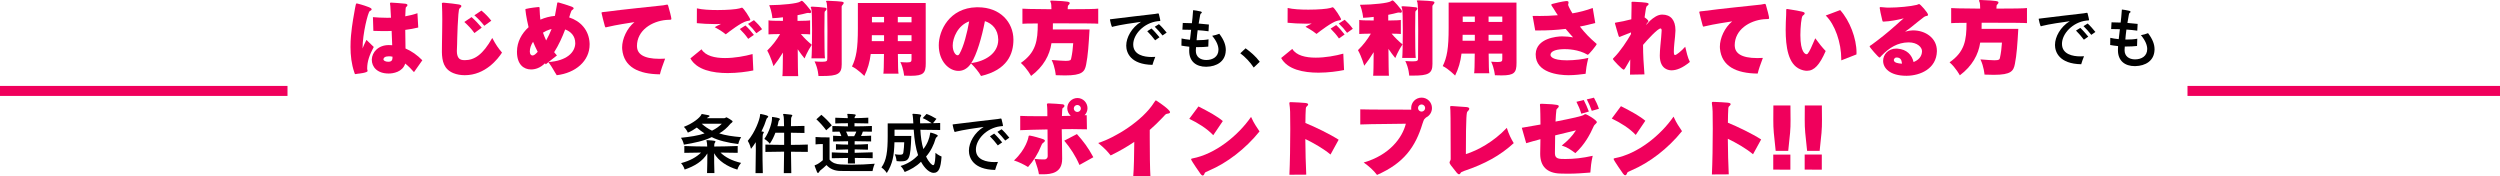
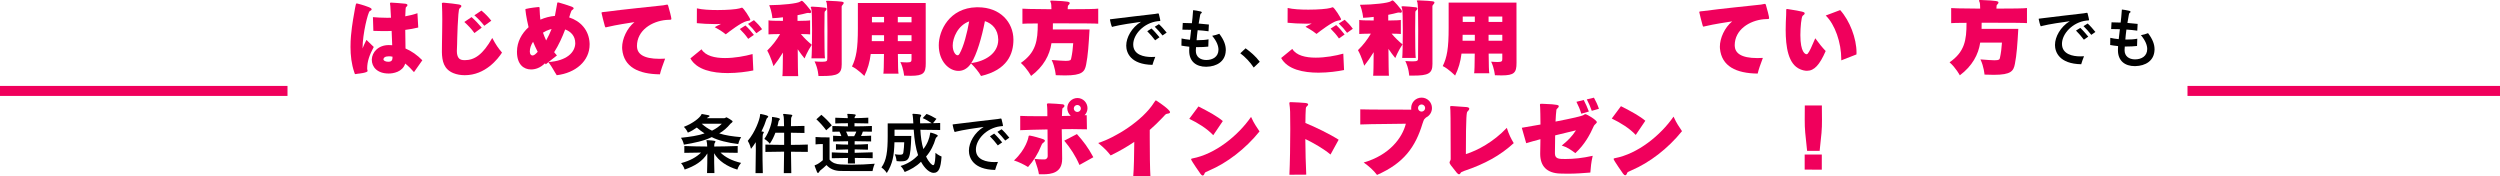
<svg xmlns="http://www.w3.org/2000/svg" id="_レイヤー_1" viewBox="0 0 1000 70.42">
  <defs>
    <style>.cls-1{fill:#f0005c;}.cls-2{fill:none;stroke:#f0005c;stroke-miterlimit:10;stroke-width:4px;}</style>
  </defs>
  <line class="cls-2" y1="36.37" x2="115" y2="36.37" />
  <line class="cls-2" x1="875" y1="36.37" x2="1000" y2="36.37" />
  <g>
    <path class="cls-1" d="M149.5,18.79c-1.75,3.28-2.63,5.79-2.63,8.65,0,.29,.07,.49,.13,.71,.03,.07,.03,.16,.03,.23,0,.75-3.8,1.11-3.93,1.11-.33,.07-.78,.16-.91,.16s-.23-.06-.33-.26c-.03-.13-.1-.29-.16-.52-1.11-3.22-1.5-6.73-1.5-10.11,0-1.53,.06-3.02,.19-4.45,.42-4.78,1.29-9,1.62-10.99q.29-1.95,.62-1.95c.06,0,.13,.03,.23,.03,.13,.03,2.34,.55,4.75,1.49,.59,.23,1.04,.52,1.04,.84,0,.23-.19,.46-.78,.75-.62,.29-2.85,8.88-2.85,14.89,.29-.88,.94-2.15,1.56-3.41l2.93,2.83Zm16.09,10.06c-.91-1.07-2.15-2.34-3.51-3.44v.03c-1.07,3.41-4.9,3.97-6.6,3.97-4.65,0-6.76-2.69-6.76-5.49v-.13c.1-2.86,2.53-5.75,6.79-5.76,.46,0,.91,.03,1.37,.06-.07-1.88-.17-3.8-.23-5.72-1.23,.07-2.37,.07-3.44,.07-1.56,0-2.93-.03-3.87-.09l-.17-5.49c1.56,.13,3.54,.26,5.72,.26,.49,0,1.01-.03,1.5-.03-.1-1.56-.17-3.12-.26-4.65,0-.29-.07-.58-.1-.75-.03-.13-.03-.23-.03-.29,0-.23,.1-.36,.42-.36,.1,0,.23,.03,.42,.03,.26,0,4.16,.26,5.33,.42,.55,.1,.81,.29,.81,.55,0,.26-.23,.55-.62,.88-.1,.1-.16,.94-.26,3.61,1.62-.29,3.28-.68,4.87-1.24l.33,5.72c-1.69,.42-3.44,.72-5.2,.95,.03,3.09,.07,6.14,.1,7.44,2.44,1.04,4.68,2.63,6.73,4.71l-3.34,4.75Zm-10.08-4.15c1.33-.07,1.49-.88,1.49-1.89v-.13c-.49-.13-.98-.16-1.46-.16-1.56,0-2.11,.59-2.18,1.2,0,.36,.52,.97,1.92,.97h.23Z" />
    <path class="cls-1" d="M185.94,30.08c-1.62,0-3.22-.26-4.62-.84-3.77-1.56-4.49-4.77-4.56-8.38,0-1.11,0-2.24,.03-3.35,.03-3.25,.13-6.5,.12-9.75,0-2.01-.04-4.03-.13-6.04,0-.13-.03-.23-.03-.29,0-.23,.1-.33,.49-.36,.1,0,.29,.03,.49,.03,.16,.03,.39,.06,.58,.06,1.27,.06,3.84,.42,5.1,.61,.85,.13,1.14,.39,1.14,.65,0,.36-.45,.71-.78,1.01-.65,.55-.93,13.49-.93,14.24,0,.91-.1,1.82-.1,2.73,0,2.6,1.04,3.25,1.69,3.48,.42,.13,.91,.19,1.46,.19,3.8,0,7.18-2.08,11.01-8.88,1.46,2.76,2.47,4.16,3.9,5.85-1.59,2.47-6.62,9.04-14.88,9.04Zm3.82-16.87c-1.2-1.66-2.47-2.99-4.03-4.42l2.89-1.95c1.5,1.3,2.76,2.7,4.07,4.22l-2.92,2.15Zm3.96-2.9c-1.2-1.53-2.44-2.83-3.97-4.19l2.83-1.89c1.5,1.27,2.7,2.47,3.94,4.06l-2.79,2.02Z" />
    <path class="cls-1" d="M235.85,17.79c0,6.63-5.65,11.41-13.15,12.29-1.17-1.75-1.56-2.83-3.32-5.23l-1.07,.88-.33-.42c-1.88,1.89-3.93,2.47-5.56,2.47-2.93,0-5.62-1.98-5.63-7.02v-.16c.03-3.87,1.88-7.22,4.64-9.72-1.01-4.22-1.27-6.86-1.27-7.02,0-.13,.03-.2,.06-.26,.1-.07,2.27-.52,5.1-.78h.13c.33,0,.39,.13,.39,.36v.36c.07,1.75,.16,3.18,.3,4.32,1.85-.81,3.83-1.33,5.82-1.5,.32-1.59,.62-3.25,.87-4.75,.03-.13,.03-.49,.16-.58,.06-.03,.13-.07,.2-.07,.16,0,.39,.06,.49,.1,.36,.06,4.16,1.26,4.97,1.59,.62,.26,.81,.49,.81,.68,0,.29-.36,.55-.75,.78-.23,.16-.91,2.37-1.04,2.86,4.45,1.43,7.93,5,8.17,10.36v.46Zm-22.62-1.09c-.88,1.33-1.3,2.67-1.3,3.9,0,1.14,.52,1.59,1.07,1.59,.68,0,1.27-.59,2.08-1.46-.68-1.33-1.3-2.67-1.86-4.03Zm6.69-4.91c-.94,.29-1.85,.72-2.73,1.27,.36,1.04,.78,2.08,1.27,3.12,.84-1.5,1.59-3.06,2.17-4.58-.23,.06-.46,.13-.71,.2Zm10.18,5.45c0-2.89-1.82-4.65-4.03-5.46-1.17,3.12-2.63,6.31-4.41,9.1,.33,.42,.68,.84,1.11,1.3l-3.35,2.63c7.21-.46,10.62-3.84,10.69-7.51v-.07Z" />
    <path class="cls-1" d="M254.8,18.53c.03,2.96,2.47,5,9.04,5,.68,0,1.43-.03,2.21-.07-.97,2.54-1.69,4.62-2.08,6.27-8.61-.09-14.43-2.92-15.09-10.03-.03-.26-.03-.49-.03-.75,0-3.35,1.88-7.61,4.93-10.11-2.37,.39-7.02,1.04-10.98,1.99-.23,.07-.36,.13-.49,.13s-.23-.1-.36-.49c-.29-.88-1.34-5.17-1.34-5.3,0-.07,0-.13,.03-.16,.13-.16,.52-.16,.71-.2,.23,0,.58-.03,1.01-.1,6.92-.95,18.36-2.06,22.94-2.58,.42-.07,.94-.16,1.2-.23,.16-.03,.29-.07,.39-.07,.16,0,.26,.1,.39,.49,.52,1.69,1.27,4.71,1.27,5.2,0,.1-.03,.16-.06,.23-.13,.16-.49,.16-.68,.16-.19,.03-1.14,.03-1.4,.07-5.59,.52-11.63,4.07-11.63,10.47v.07Z" />
    <path class="cls-1" d="M301.31,28.18c-2.53,.52-6.3,1.04-10.2,1.05-6.05,0-12.42-1.26-14.95-5.87l4.45-3.64c1.59,2.63,5.3,3.51,9.4,3.5,3.8,0,7.96-.75,11.02-1.6l.3,6.56Zm-12.92-18.61c-.55,.03-1.27,.07-2.05,.07-2.63,0-6.11-.19-7.61-.38l.03-5.92c2.08,.52,5.23,.68,8.29,.68,3.83,0,7.51-.3,8.74-.66,.03,0,.49-.2,.62-.2,.13-.06,.26-.1,.36-.1,.65,0,3.35,4.39,3.35,4.78,0,.03,0,.49-.88,.49-.23,.03-.45,.13-.68,.16-2.08,.49-6.92,4.17-8.25,5.24-1.85-1.53-4.42-2.86-4.42-2.86,.55-.36,1.2-.65,1.79-.94l.71-.36Zm10.89,5.97c-1.01-1.46-2.02-2.6-3.35-3.93l2.24-1.43c1.27,1.17,2.28,2.37,3.38,3.77l-2.27,1.59Zm3.25-2.24c-1.01-1.36-1.98-2.47-3.32-3.74l2.37-1.5c1.24,1.14,2.21,2.18,3.25,3.61l-2.31,1.63Z" />
    <path class="cls-1" d="M312.95,30.45c.13-.49,.19-4.55,.22-9.42-1.17,1.89-2.4,3.71-3.77,5.43,0,0-1.04-3.61-2.51-6.24,2.11-2.08,3.7-4.13,5.16-6.6-2.37,.03-4.26,.07-4.65,.13v-5.62c.42,.16,2.89,.23,5.78,.22v-1.43c-1.4,.2-2.86,.29-4.23,.36,0,0-.16-2.6-1.27-5.2,5.4-.04,11.28-.69,12.35-1.41,.33-.2,.49-.36,.68-.36,.55,0,3.25,3.41,3.51,3.77,.16,.26,.23,.46,.23,.65,0,.33-.19,.52-.55,.52-.06,0-.13,0-.19-.03s-.13-.03-.19-.03c-.13-.03-.26-.03-.32-.03-.23,0-.33,.03-.49,.07-1.01,.26-2.27,.59-3.7,.85v2.28c2.57-.03,4.68-.1,5.04-.23v5.62c-.29-.07-1.78-.1-3.7-.13,1.43,1.69,2.8,2.99,4.36,4.29-1.72,2.57-2.89,5.46-2.89,5.46-.88-1.07-1.82-2.31-2.73-3.67,.04,5.46,.1,10.21,.2,10.76h-6.34Zm11.63-7.12c.13-.62,.26-6.21,.25-11.28,0-4.19-.1-8.03-.3-8.48-.13-.29-.23-.49-.23-.68,0-.16,.16-.23,.55-.23h.16c1.56,.06,3.45,.22,5.04,.42,.39,.06,.58,.26,.58,.49,0,.23-.16,.49-.39,.71-.36,.29-.42,.46-.42,.88-.03,1.27-.06,4.22-.06,7.34,0,4.81,.07,10.11,.23,10.82h-5.43Zm2.8,7.09s-.1-2.89-1.56-5.85c1.33,.1,2.27,.13,3.02,.13,1.92,0,2.08-.33,2.08-1.24,.03-2.89,.06-7.12,.06-11.12,0-5.49-.07-10.59-.3-11.18-.16-.33-.26-.55-.26-.65,0-.16,.16-.2,.49-.2h.29c6.08,.26,6.27,.39,6.27,.87,0,.2-.1,.42-.36,.68-.39,.42-.45,.55-.45,.94l.02,22.95c0,3.8-1.62,4.65-7.73,4.65h-1.56Z" />
    <path class="cls-1" d="M353.34,29.48c.13-.39,.22-3.71,.25-7.87h-5.3c-.39,3.25-1.2,6.02-2.56,8.78,0,0-2.57-2.66-4.94-3.8,1.69-3.45,2.37-7.09,2.36-15.25V1.21s27.13-.02,27.13-.02l.02,24.12c0,3.9-.87,5-5.98,5.01-.78,0-1.69-.03-2.67-.06,0,0-.26-2.92-1.5-5.43,1.17,.1,2.05,.13,2.67,.13,1.66,0,1.79-.36,1.79-1.27v-2.08s-5.46,0-5.46,0c.04,4.16,.1,7.48,.27,7.87h-6.08Zm.28-15.4h-4.88c0,.85,0,1.6-.03,2.38h4.91s0-2.38,0-2.38Zm0-7.31h-4.84s0,2.15,0,2.15h4.84s0-2.15,0-2.15Zm10.99,0h-5.49s0,2.15,0,2.15h5.49s0-2.15,0-2.15Zm0,7.31h-5.49s0,2.38,0,2.38h5.49s0-2.38,0-2.38Z" />
    <path class="cls-1" d="M405.37,15.86c0,5.75-2.46,12.09-12.96,14.54-.78-1.46-2.47-3.54-4-5.03-.13,.23-.26,.42-.42,.58-1.4,1.76-3.02,2.41-4.61,2.41-3.77,0-7.87-3.8-7.87-10.26,0-5.92,4.28-14.92,15.1-15.19h.55c9,0,14.14,6.04,14.21,12.86v.1Zm-24.28,2.45c0,2.18,1.04,3.8,1.95,3.8,.26,0,.52-.16,.71-.49,1.75-3.02,3.08-8.36,3.92-13.07-4.52,1.63-6.59,6.54-6.59,9.75Zm18.2-2.55c-.07-4.03-2.44-6.37-5.33-7.31-1.2,6.34-3.27,13.49-5.48,16.81,5.72-.78,10.82-3.94,10.82-9.4v-.1Z" />
    <path class="cls-1" d="M420.58,17.31c-.71,4.75-3.18,9.36-8.15,13.07,0,0-1.59-3.02-4.1-5.2,6.04-4.2,6.79-8.84,6.78-15.8-3.58,0-5.75,.07-6.14,.13V3.47c1.04,.1,2.3,.13,11.6,.22,0-1.24-.07-2.18-.23-2.57-.06-.1-.1-.19-.13-.29-.07-.16-.1-.29-.1-.39,0-.16,.13-.2,.46-.2h.26c6.79,.25,7.05,.51,7.05,1.04,0,.16-.06,.33-.23,.49-.42,.46-.49,.46-.52,.91-.03,.23-.03,.46-.06,1.01,6.08,0,11.64-.07,12.22-.24v6.04c-.61-.1-7.08-.16-13.87-.15h-4.26c0,.78,0,1.69-.03,2.44h14.69c-.35,6.07-.64,10.42-1.36,14-.55,2.86-1.49,4.39-8.45,4.39-1.07,0-2.31-.03-3.71-.09,0,0-.23-3.18-1.63-6.08,2.73,.19,4.49,.35,5.62,.35,1.88,0,2.05-.33,2.18-.98,.45-1.95,.68-4.16,.81-6.08h-8.71Z" />
    <path d="M450.5,18.17c0-3.12,2.13-7.15,5.9-9.44-2.65,.34-8.66,1.25-11,1.88-.31,.08-.46,.16-.54,.16-.26,0-.88-2.68-.88-2.89,0-.18,.13-.18,.51-.21,.21-.03,.46-.05,.77-.1,4.39-.58,13.46-1.6,16.73-1.99,.39-.05,.75-.1,1.05-.18,.1-.03,.21-.03,.26-.03,.15,0,.18,.08,.26,.31,.28,1.14,.57,2.29,.57,2.52,0,.18-.08,.21-.28,.21-.21,.03-.64,.03-.85,.08-5.42,.68-9.71,5.21-9.71,9.32,0,4.19,4.4,4.99,7.3,4.99,.49,0,1-.03,1.52-.05-.46,1.2-.9,2.29-1.13,3.2-8.79-.18-10.49-4.88-10.49-7.77Zm11.56-2.04c-.77-1.04-2.21-2.73-3.16-3.64l1.69-1.09c.95,.83,2.39,2.52,3.21,3.51l-1.75,1.22Zm2.95-1.95c-.77-.99-2.19-2.62-3.11-3.48l1.67-1.04c.93,.81,2.31,2.39,3.09,3.38l-1.64,1.15Z" />
    <path d="M490.3,20.3c-.15,4.24-3.57,6.32-7.73,6.4h-.15c-3.93,0-6.73-2.08-6.74-6.34v-.34c.02-.44,.02-.88,.05-1.33-1.23-.13-2.29-.28-3.16-.44l.05-2.86c.9,.21,2.06,.39,3.37,.52,.13-1.33,.28-2.63,.46-3.98-.95-.03-1.88-.05-2.67-.05h-.82l.15-2.7c.92,.03,2.21,.05,3.65,.1,.18-1.43,.33-2.91,.43-4.5,.03-.21,.03-.44,.05-.55,0-.13,0-.16,.1-.16,.41,0,2.21,.34,2.93,.52,.33,.1,.46,.23,.46,.39,0,.16-.15,.34-.39,.44-.21,.1-.28,.44-.87,4,1.31,.1,2.7,.23,4.09,.39l-.15,2.7c-1.29-.18-2.8-.34-4.34-.44-.18,1.33-.33,2.68-.43,4h.57c1.41,0,2.88-.08,4.21-.34l-.1,2.91c-1.41,.16-2.75,.21-3.98,.21h-.92l-.08,1.25v.29c0,2.31,1.75,3.61,4.17,3.61,2.6,0,4.88-1.3,4.88-4.14,0-1.4-.64-3.33-2.52-5.54,1.05-.21,1.93-.42,2.85-.81,1.93,2.52,2.6,4.6,2.6,6.45v.31Z" />
    <path d="M501.47,27.03v-.03c-1.39-2.13-3.34-4.18-5.35-5.69l2.11-1.98c1.77,1.25,4.06,3.17,5.68,5.38l-2.44,2.32Z" />
    <path class="cls-1" d="M537.61,28.02c-2.54,.52-6.3,1.04-10.2,1.05-6.05,0-12.42-1.26-14.95-5.87l4.45-3.64c1.59,2.63,5.3,3.51,9.39,3.5,3.8,0,7.96-.75,11.02-1.6l.3,6.56Zm-12.92-18.61c-.55,.03-1.27,.07-2.05,.07-2.63,0-6.11-.19-7.61-.38l.03-5.92c2.08,.52,5.23,.68,8.29,.68,3.83,0,7.51-.3,8.74-.66,.03,0,.49-.2,.62-.2,.13-.06,.26-.1,.36-.1,.65,0,3.35,4.39,3.35,4.78,0,.03,0,.49-.88,.49-.23,.03-.45,.13-.68,.16-2.08,.49-6.92,4.16-8.25,5.24-1.85-1.53-4.42-2.86-4.42-2.86,.55-.36,1.2-.65,1.79-.94l.71-.36Zm10.89,5.97c-1.01-1.46-2.02-2.6-3.35-3.93l2.24-1.43c1.27,1.17,2.28,2.37,3.38,3.77l-2.27,1.59Zm3.25-2.24c-1.01-1.36-1.98-2.47-3.32-3.74l2.37-1.5c1.24,1.14,2.21,2.18,3.25,3.61l-2.31,1.63Z" />
    <path class="cls-1" d="M549.25,30.29c.13-.49,.19-4.55,.22-9.42-1.17,1.88-2.4,3.71-3.77,5.43,0,0-1.04-3.61-2.51-6.24,2.11-2.08,3.7-4.13,5.16-6.6-2.37,.03-4.26,.07-4.65,.13V7.97c.42,.16,2.89,.23,5.78,.22v-1.43c-1.4,.2-2.86,.29-4.23,.36,0,0-.16-2.6-1.27-5.2,5.4-.04,11.28-.69,12.35-1.41,.33-.19,.49-.36,.68-.36,.55,0,3.25,3.41,3.51,3.77,.16,.26,.23,.46,.23,.65,0,.32-.19,.52-.55,.52-.06,0-.13,0-.19-.03-.07-.03-.13-.03-.2-.03-.13-.03-.26-.03-.32-.03-.23,0-.33,.03-.49,.07-1.01,.26-2.27,.59-3.7,.85v2.28c2.57-.03,4.68-.1,5.04-.23v5.62c-.29-.07-1.78-.1-3.7-.13,1.43,1.69,2.8,2.99,4.36,4.29-1.72,2.57-2.89,5.46-2.89,5.46-.88-1.07-1.82-2.31-2.73-3.67,.04,5.46,.1,10.21,.2,10.76h-6.34Zm11.63-7.12c.13-.62,.26-6.21,.25-11.28,0-4.19-.1-8.03-.3-8.48-.13-.29-.23-.49-.23-.68,0-.16,.16-.23,.55-.23h.16c1.56,.06,3.45,.22,5.04,.42,.39,.06,.59,.26,.59,.49s-.16,.49-.39,.71c-.36,.29-.42,.46-.42,.88-.03,1.27-.06,4.22-.06,7.34,0,4.81,.07,10.11,.23,10.82h-5.43Zm2.8,7.09s-.1-2.89-1.56-5.85c1.33,.1,2.27,.13,3.02,.13,1.92,0,2.08-.33,2.08-1.24,.03-2.89,.06-7.12,.06-11.12,0-5.49-.07-10.6-.3-11.18-.16-.33-.26-.55-.26-.65,0-.16,.16-.2,.49-.2h.29c6.08,.26,6.27,.39,6.27,.87,0,.2-.1,.42-.36,.68-.39,.42-.45,.55-.45,.94l.02,22.95c0,3.8-1.62,4.65-7.73,4.65h-1.56Z" />
    <path class="cls-1" d="M589.65,29.32c.13-.39,.23-3.71,.25-7.87h-5.3c-.39,3.25-1.2,6.02-2.56,8.78,0,0-2.57-2.66-4.94-3.8,1.69-3.45,2.37-7.09,2.36-15.25V1.05s27.13-.02,27.13-.02l.02,24.12c0,3.9-.87,5.01-5.98,5.01-.78,0-1.69-.03-2.67-.06,0,0-.26-2.92-1.5-5.43,1.17,.1,2.05,.13,2.67,.13,1.66,0,1.79-.36,1.79-1.27v-2.08s-5.46,0-5.46,0c.04,4.16,.1,7.48,.27,7.86h-6.08Zm.28-15.4h-4.88c0,.85,0,1.6-.03,2.38h4.91s0-2.38,0-2.38Zm0-7.31h-4.84s0,2.15,0,2.15h4.84s0-2.15,0-2.15Zm10.99,0h-5.49s0,2.15,0,2.15h5.49s0-2.15,0-2.15Zm0,7.31h-5.49s0,2.38,0,2.38h5.49s0-2.38,0-2.38Z" />
-     <path class="cls-1" d="M620.19,21.92c0,.46,.36,2.21,6.6,2.21,3.09,0,6.53-.46,8.55-.98-.75,2.99-.94,4.75-1.1,6.37-1.79,.23-4.26,.56-6.86,.56-3.93,0-13.1-.97-13.1-8.21v-.36c.26-6.21,8.45-6.96,10.53-6.96,1.5,0,3.28,.16,4.42,.39-.91-.97-1.95-2.18-2.96-3.38-3.83,.46-7.41,.62-10.53,.62h-1.66s-1.04-5.82-1.04-5.82c.85,.03,1.85,.03,2.93,.03,2.08,0,4.52-.07,7.15-.3-.59-.88-1.17-1.75-1.63-2.57-.2-.32-.39-.58-.55-.81-.39-.55-.42-.71-.42-.78,0-.29,.32-.36,.62-.42,.46-.16,3.96-.98,5.26-1.08h.26c.49,0,.75,.1,.75,.55,0,.2-.03,.42-.13,.72-.03,.06-.03,.13-.03,.23,0,.23,.62,1.66,1.72,3.41,2.73-.46,5.49-1.17,8.12-2.15l1.01,6.01c-2.08,.55-4.13,1.04-6.14,1.43,2.11,2.66,3.81,4.45,6.54,6.79,.1,.06,.16,.13,.16,.23,0,.42-3.18,4.26-3.54,4.26-.06,0-.1-.03-.16-.06-3.54-2.11-8.03-2.21-9.13-2.2-.32,0-.65,.03-.94,.03-2.86,.13-4.58,.95-4.68,2.12v.13Z" />
-     <path class="cls-1" d="M652.01,29.86c.03-2.05,.06-4.03,.09-6.08-2.08,3.67-2.37,4.1-2.6,4.1-.62,0-4.33-3.93-4.33-4.25v-.07c.03-.19,.26-.36,.39-.49,2.6-2.6,5.26-6.67,6.82-9.4l.03-.71c-1.27,.49-3.25,1.3-3.93,1.56-.13,.07-.58,.26-.71,.26s-.23-.1-.36-.49c-.26-.91-1.11-3.61-1.34-4.61-.03-.13-.1-.26-.1-.39,0-.23,.32-.26,.78-.33,1.37-.2,3.7-.68,5.78-1.24,.06-1.69,.09-3.38,.09-5.04V1.52c0-.13-.03-.26-.03-.33v-.1c0-.29,.13-.39,.49-.39,.16,0,.42,.03,.81,.03,4.52,.22,5.56,.39,5.56,.87,0,.29-.32,.62-.71,.85-.26,.16-.45,1.01-.91,4.49,.16,.1,1.53,1.04,1.53,1.53,0,.26-.29,.49-.52,.75-.19,.23-.29,.52-.39,.78l.58-.62c.45-.46,.84-.94,.97-1.07,1.43-1.3,3.09-2.44,4.78-2.47h.13c3.41,0,5.27,2.24,5.27,6.27v.2c-.03,1.33-.26,3.28-.45,5.1-.1,1.14-.19,2.21-.19,3.05,0,1.17,.13,1.56,.46,1.56,.55,0,2.37-1.43,4.09-3.32,.46,2.01,.98,4.35,1.86,6.08-2.89,2.41-5.36,3.35-7.31,3.35-.78,0-4.71-.13-4.72-5.88,0-1.14,.1-2.5,.22-3.87,.19-2.18,.48-4.62,.52-6.14,0-.55-.16-.85-.46-.85-1.07,0-5.13,4.36-6.98,6.57,0,3.9,.23,7.83,.56,11.8l-5.78,.1Z" />
    <path class="cls-1" d="M693.9,18.23c.03,2.96,2.47,5,9.04,5,.68,0,1.43-.03,2.21-.07-.97,2.54-1.69,4.62-2.08,6.27-8.61-.09-14.43-2.92-15.09-10.03-.03-.26-.03-.49-.03-.75,0-3.35,1.88-7.61,4.93-10.11-2.37,.39-7.02,1.04-10.98,1.99-.23,.07-.36,.13-.49,.13s-.23-.1-.36-.49c-.29-.88-1.34-5.17-1.34-5.3,0-.06,0-.13,.03-.16,.13-.16,.52-.16,.71-.2,.23,0,.58-.03,1.01-.1,6.92-.95,18.36-2.06,22.94-2.58,.42-.06,.94-.16,1.2-.23,.16-.03,.29-.06,.39-.06,.16,0,.26,.1,.39,.49,.52,1.69,1.27,4.71,1.27,5.2,0,.1-.03,.16-.06,.23-.13,.16-.49,.16-.68,.16-.19,.03-1.14,.03-1.4,.07-5.59,.52-11.63,4.07-11.63,10.47v.07Z" />
    <path class="cls-1" d="M722.83,28.32c-.91,0-1.85-.23-2.76-.62-4.84-2.01-5.79-9.06-5.8-15.76,0-2.08,.09-4.13,.19-5.98,.03-.62,.03-1.3,.03-1.98,0-.33,.1-.39,.26-.39,.06,0,.19,.03,.29,.03,6.24,.97,6.83,1.2,6.83,1.72,0,.36-.42,.71-.78,.94-.55,.39-.94,4.71-.94,7.77,0,6.96,1.99,7.64,2.48,7.64,.16,0,.29-.07,.46-.23,.78-.94,1.46-2.54,3.02-6.15,1.4,1.95,2.7,3.57,4.16,5.1-2.4,5.53-4.58,7.9-7.44,7.9Zm13.68-4.17v-.49c0-6.6-2.51-13.88-6.22-17.45l5.78-2.18c3.84,4.25,6.54,11.34,6.54,16.99,0,.23-.03,.49-.03,.75l-6.08,2.38Z" />
-     <path class="cls-1" d="M774.76,20.52c-.19,6.92-6.56,9.72-12.02,9.79h-.19c-6.63,0-9.3-3.08-9.3-5.97,0-2.54,2.04-4.91,5.26-4.91,.16,0,.36,.03,.55,.03,3.64,.29,5.69,2.47,6.37,5.36,1.82-.72,3.35-2.08,3.38-4.36,0-1.53-1.85-3.51-5.33-3.51h-.1c-4.42,.07-7.64,2.15-10.69,5.24-.13,.13-.26,.26-.32,.36-.26,.33-.42,.46-.58,.46-.49-.1-3.94-4.12-3.94-4.42,0-.16,.13-.29,.36-.39,.03-.03,.26-.2,.49-.33l.49-.36c2.73-2.02,5.49-4.13,9.55-7.77,.81-.75,1.85-1.69,2.76-2.41-2.47,.65-5.46,1.21-8.03,1.31h-.1c-.33,0-.36-.2-.46-.55-.46-1.85-1.04-4.55-1.04-4.97,.03-.2,.13-.29,.33-.29,2.27,.23,3.02,.22,3.31,.22,3.64,0,8.87-.49,11.25-1.11,.46-.13,.65-.33,.88-.33,.49,0,3.58,3.54,3.58,4.29,0,.33-.29,.46-.65,.49-.46,.07-.65,.2-1.04,.46-1.2,.85-3.38,2.7-5.2,4.13-.62,.46-1.53,1.17-2.31,1.69,1.14-.33,2.31-.52,3.05-.52h.16c4.97,0,9.52,3.08,9.53,8.15v.23Zm-16.31,2.48c-.36,.03-.85,.49-.91,.88v.16c0,1.04,1.69,1.36,3.25,1.43,0-.1,0-.2-.03-.26-.13-1.3-.62-2.21-2.15-2.21h-.16Z" />
    <path class="cls-1" d="M792.08,17.06c-.71,4.75-3.18,9.36-8.15,13.07,0,0-1.6-3.02-4.1-5.2,6.04-4.2,6.79-8.84,6.78-15.8-3.58,0-5.75,.07-6.14,.13V3.23c1.04,.1,2.3,.13,11.6,.22,0-1.24-.07-2.18-.23-2.57-.06-.1-.1-.19-.13-.29-.06-.16-.1-.29-.1-.39,0-.16,.13-.2,.46-.2h.26c6.79,.25,7.05,.51,7.05,1.04,0,.16-.07,.33-.23,.49-.42,.46-.49,.46-.52,.91-.03,.23-.03,.46-.06,1.01,6.08,0,11.64-.07,12.22-.24v6.04c-.61-.1-7.08-.16-13.87-.15h-4.26c0,.78,0,1.69-.03,2.44h14.69c-.35,6.07-.64,10.42-1.36,14-.55,2.86-1.49,4.39-8.45,4.39-1.07,0-2.31-.03-3.71-.09,0,0-.23-3.19-1.63-6.08,2.73,.19,4.48,.36,5.62,.35,1.88,0,2.05-.33,2.18-.98,.45-1.95,.68-4.16,.81-6.08h-8.71Z" />
    <path d="M822,17.92c0-3.12,2.13-7.15,5.9-9.44-2.65,.34-8.66,1.25-11,1.88-.31,.08-.46,.16-.54,.16-.26,0-.88-2.68-.88-2.89,0-.18,.13-.18,.51-.21,.21-.03,.46-.05,.77-.1,4.39-.58,13.46-1.6,16.73-1.99,.39-.05,.74-.1,1.05-.18,.1-.03,.21-.03,.26-.03,.15,0,.18,.08,.26,.31,.28,1.14,.57,2.29,.57,2.52,0,.18-.08,.21-.28,.21-.21,.03-.64,.03-.85,.08-5.42,.68-9.71,5.21-9.71,9.32,0,4.19,4.4,4.99,7.3,4.99,.49,0,1-.03,1.52-.05-.46,1.2-.9,2.29-1.13,3.2-8.79-.18-10.49-4.88-10.49-7.77Zm11.56-2.04c-.77-1.04-2.21-2.73-3.16-3.64l1.7-1.09c.95,.83,2.39,2.52,3.21,3.51l-1.75,1.22Zm2.95-1.95c-.77-.99-2.19-2.62-3.11-3.48l1.67-1.04c.93,.81,2.31,2.39,3.09,3.38l-1.64,1.15Z" />
    <path d="M861.8,20.05c-.15,4.24-3.57,6.32-7.73,6.4h-.15c-3.93,0-6.73-2.08-6.74-6.34v-.34c.03-.44,.02-.88,.05-1.33-1.23-.13-2.29-.28-3.16-.44l.05-2.86c.9,.21,2.06,.39,3.37,.52,.13-1.33,.28-2.63,.46-3.98-.95-.02-1.88-.05-2.67-.05h-.82l.15-2.7c.92,.03,2.21,.05,3.65,.1,.18-1.43,.33-2.91,.43-4.5,.03-.21,.03-.44,.05-.55,0-.13,0-.16,.1-.16,.41,0,2.21,.34,2.93,.52,.33,.1,.46,.23,.46,.39s-.15,.34-.39,.44c-.21,.1-.28,.44-.87,4,1.31,.1,2.7,.23,4.09,.39l-.15,2.7c-1.28-.18-2.8-.34-4.34-.44-.18,1.33-.33,2.68-.43,4h.57c1.41,0,2.88-.08,4.21-.34l-.1,2.91c-1.41,.16-2.75,.21-3.98,.21h-.92s-.08,1.25-.08,1.25v.29c0,2.31,1.75,3.61,4.17,3.61,2.6,0,4.88-1.3,4.88-4.14,0-1.4-.64-3.33-2.52-5.54,1.05-.21,1.93-.42,2.85-.81,1.93,2.52,2.6,4.6,2.6,6.45v.31Z" />
    <path d="M289.51,47.3c.31,0,.54-.08,.8-.26,.1-.08,.18-.13,.26-.13s.18,.05,.28,.13c.54,.26,1.31,.73,2.03,1.27,.13,.08,.15,.18,.15,.29,0,.34-.72,.73-.87,.91-1.28,1.59-2.8,2.91-4.47,3.85,2.39,.78,5.35,1.22,8.76,1.5-.8,1.25-1.15,2.76-1.15,2.76-4.16-.49-8.22-1.5-10.59-2.78-3.13,1.54-7.01,2.34-11.15,3.02,0,0-.31-1.53-1.16-2.75,3.55-.37,6.81-.84,9.43-1.75-1.03-.68-2.13-1.45-3.11-2.34-1.05,.73-2.23,1.51-3.57,2.03,0,0-.54-1.27-1.59-2.31,3.93-1.54,6.27-3.67,6.86-4.66,.18-.29,.13-.47,.36-.47h.08c2.78,.44,2.96,.54,2.96,.8,0,.1-.08,.23-.26,.31-.36,.16-.64,.39-.82,.57h6.78Zm-6.69,21.92c.08-2.11,.12-5.51,.12-7.85-1.9,3.15-5.06,5.07-9.07,6.45,0,0-.39-1.43-1.44-2.57,3.67-.99,6.06-2.34,8.01-4.22-2.18,.03-4.47,.05-6.71,.11v-2.73c3.13,.13,6.14,.18,9.15,.2-.03-.91-.08-1.56-.16-1.77-.08-.29-.15-.49-.15-.6,0-.13,.08-.18,.31-.18h.1c2.93,.18,3.21,.31,3.21,.57,0,.16-.13,.31-.26,.52-.21,.31-.23,.7-.23,1.07v.39c3.08-.03,6.14-.08,9.38-.21v2.73c-2.36-.05-4.62-.08-6.88-.1,1.98,1.9,4.4,3.2,8.23,4.13-1.1,1.25-1.49,2.68-1.49,2.68-4.04-1.19-7.63-3.53-9.28-6.55,0,2.13,0,5.46,.11,7.93h-2.96Zm-2.12-19.71c1.21,1.06,2.55,2.03,4.11,2.75,1.54-.75,2.88-1.69,3.9-2.76h-8.02Z" />
    <path d="M302.21,69.24c.08-3.12,.12-6.55,.12-9.44,0-1.07,0-2.08-.03-2.94-.62,.99-1.26,1.9-1.9,2.68,0,0-.41-1.85-1.29-3.2,3.06-3.59,4.75-8.66,4.88-10.01,.05-.44-.03-.73,.28-.73h.1c2.06,.42,2.93,.7,2.93,1.04,0,.13-.13,.31-.33,.47-.23,.16-.36,.39-.44,.68-.41,1.38-1.08,3.04-1.95,4.79,.23,.03,.44,.05,.62,.08,.23,.03,.33,.13,.33,.26,0,.18-.1,.36-.26,.55-.18,.23-.28,.42-.28,5.82,0,2.73,.03,6.32,.14,9.96h-2.93Zm11.31,0c.05-2.44,.1-5.51,.12-8.58-2.52,.03-5.04,.06-7.48,.11v-2.94c2.44,.08,4.98,.13,7.5,.12v-4.86s-3.5,0-3.5,0c-.56,1.48-1.26,2.99-2.23,4.4,0,0-.87-1.17-2.19-1.92,2-2.81,3.05-6.63,3.05-8.01v-.34c0-.34,0-.44,.18-.44h.1c2.8,.39,2.9,.7,2.9,.86,0,.1-.08,.23-.26,.42-.18,.18-.28,.39-.33,.65-.08,.55-.23,1.14-.41,1.77h2.65c-.03-2.26-.08-3.8-.21-4.11-.1-.31-.18-.49-.18-.6,0-.13,.1-.21,.33-.21h.1c3.01,.26,3.26,.34,3.26,.6,0,.16-.1,.34-.26,.52-.21,.31-.23,.62-.23,1.01-.02,.42-.02,1.43-.05,2.78,1.88-.03,3.83-.05,5.4-.11v2.83c-1.57-.05-3.52-.08-5.42-.1v4.86c2.26,0,4.53-.05,6.76-.13v2.94c-2.23-.05-4.5-.07-6.73-.07,.03,2.94,.08,5.98,.13,8.55h-3.03Z" />
    <path d="M341.85,68.43c-2.08,0-4.16,0-5.73-.05-2.34-.05-4.14-.83-5.53-2.36-.87,.83-1.72,1.59-2.36,2.06-.23,.18-.38,.29-.56,.68-.13,.26-.31,.42-.49,.42-.1,0-.23-.08-.36-.31-.26-.6-.67-1.71-.88-2.29-.05-.21-.1-.31-.1-.36,0-.13,.1-.13,.41-.24,.82-.29,1.77-.94,2.88-1.9v-6.45h-.52c-.57,0-1.44,0-2.39,.13v-2.96c1.21,.13,3.31,.15,4.55,.15h1.05s0,8.89,0,8.89c1.11,1.38,2.7,1.84,4.32,1.92,1.41,.05,2.93,.13,4.52,.13,3.03,0,6.24-.16,9.22-.4-.64,1.51-.87,2.94-.87,2.94h-7.17Zm-11.37-16.32c-1.29-1.74-2.47-3.04-3.93-4.39l2-1.8c1.47,1.25,2.73,2.49,4.17,4.21l-2.23,1.98Zm18.61,11.17c-2.34-.08-4.8-.1-7.17-.1l.08,2.21h-2.85c.02-.7,.05-1.45,.05-2.21-2.18,0-4.42,.05-6.48,.11v-2.34c2.08,.1,4.32,.18,6.5,.2,0-.44,.03-.99,.02-1.38-1.7,.03-3.21,.05-4.86,.13v-2.24c1.64,.13,3.16,.18,4.85,.18v-1.35c-2.03,.03-4.06,.05-5.99,.11v-2.31c1.1,.08,2.18,.1,3.31,.15-.21-.62-.46-1.25-.77-1.79-.98,0-1.9,.03-2.83,.05v-2.29c3.34,.08,6.22,.15,6.22,.15v-1.27c-1.75,0-3.42,.03-5.06,.11v-2.31c1.62,.08,3.29,.15,5.01,.18-.03-.44-.05-.75-.08-.91-.08-.34-.13-.52-.13-.65,0-.1,.05-.16,.21-.16h.13c2.85,.1,3.06,.26,3.06,.49,0,.1-.1,.29-.26,.47-.18,.23-.21,.31-.23,.75,1.8-.03,3.73-.08,5.5-.19v2.31c-1.82-.05-3.7-.1-5.52-.1v1.27c2.24,0,4.73-.06,6.96-.16v2.29c-1.08-.02-2.49-.05-3.62-.05-.21,.62-.38,1.17-.72,1.77,1.23-.03,2.8-.05,4.03-.13v2.31c-2.16-.05-4.47-.07-6.58-.1,0,.31-.02,.88-.02,1.35,1.82,0,3.49-.08,5.34-.19v2.24c-1.85-.08-3.52-.1-5.32-.13v1.38c2.36-.03,4.86-.11,7.2-.21v2.34Zm-10.67-10.65c.31,.6,.57,1.2,.8,1.85h2.44c.38-.63,.64-1.22,.87-1.85h-4.11Z" />
    <path d="M376.06,52c-2.18-.05-5.06-.1-7.91-.1,.13,2.75,.49,5.38,1.19,7.72,1.67-2.05,2.46-4.5,2.67-6.01,.05-.36,.05-.57,.23-.57,.21,0,2.88,.75,2.88,1.25,0,.16-.13,.31-.33,.42-.23,.16-.56,.62-.56,.75-.67,2.42-1.97,5.1-3.8,7.15,1.16,2.44,2.39,3.46,2.83,3.46,.08,0,.15-.03,.23-.08,.46-.31,.69-2.55,.69-4.86,1.18,1.01,2.44,1.48,2.44,1.48-.31,4.68-1.15,6.53-3.13,6.53-2.49,0-4.6-3.51-5.09-4.44-1.9,1.93-4.29,3.2-6.52,4.11,0,0-.59-1.4-1.65-2.42,2.77-.83,5.04-2.24,7.01-4.32-.93-2.65-1.49-6.03-1.75-10.19h-7.68s0,2.5,0,2.5h6.71c-.3,9.25-.82,10.16-4.21,10.16-.49,0-1.05-.02-1.67-.1,0,0-.13-1.48-.72-2.73,.93,.13,1.59,.18,2.08,.18,1.08,0,1.26-.29,1.36-.99,.18-1.35,.28-2.39,.33-4h-3.91c-.15,5.41-.74,8.63-3.05,12.3,0,0-.87-1.35-2.16-2.23,2.03-2.68,2.51-6.48,2.51-12.56v-5.04s10.25,0,10.25,0c-.08-1.53-.16-2.73-.23-3.04-.08-.29-.13-.47-.13-.6s.08-.21,.31-.21h.1c2.52,.15,3.11,.31,3.11,.6,0,.16-.08,.31-.21,.49-.23,.31-.26,.57-.26,1.01,0,.55,0,1.12,.03,1.72,1.59-.03,3.16-.03,4.6-.06-1.11-.75-2.29-1.51-3.57-2.03l1.54-1.67c1.26,.44,2.65,1.14,3.96,1.95l-1.36,1.74c1.03-.03,2.03-.05,2.85-.08v2.81Z" />
    <path d="M387.57,60.21c0-3.12,2.13-7.15,5.9-9.44-2.65,.34-8.66,1.25-11,1.88-.31,.08-.46,.16-.54,.16-.26,0-.88-2.68-.88-2.89,0-.18,.13-.18,.51-.21,.21-.03,.46-.05,.77-.1,4.39-.58,13.46-1.6,16.73-1.99,.39-.05,.75-.1,1.05-.18,.1-.03,.21-.03,.26-.03,.15,0,.18,.08,.26,.31,.28,1.14,.57,2.29,.57,2.52,0,.18-.08,.21-.28,.21-.21,.03-.64,.03-.85,.08-5.42,.68-9.71,5.21-9.71,9.31,0,4.19,4.4,4.99,7.3,4.99,.49,0,1-.03,1.52-.05-.46,1.2-.9,2.29-1.13,3.2-8.79-.18-10.49-4.88-10.49-7.77Zm11.56-2.04c-.77-1.04-2.21-2.73-3.16-3.64l1.69-1.09c.95,.83,2.39,2.52,3.21,3.51l-1.75,1.22Zm2.95-1.95c-.77-.99-2.19-2.62-3.11-3.48l1.67-1.04c.93,.81,2.31,2.39,3.09,3.38l-1.64,1.14Z" />
    <path class="cls-1" d="M411.95,54.23c1.5,.26,4.16,1.04,5.07,1.36,.68,.23,.94,.45,.94,.71,0,.29-.39,.62-.88,.98-.26,.2-.58,.91-.71,1.27-1.07,2.76-3.02,5.89-5.16,8.26-1.69-1.04-3.67-2.01-5.62-2.63,4.87-4.46,5.78-9.23,5.78-9.3,.03-.39,.06-.65,.46-.65h.13Zm12.91,9.38c0,5.49-4.22,6.11-7.7,6.11-.42,0-.94,0-1.59-.03-.2-1.4-.68-3.02-1.76-6.14,1.43,.19,2.76,.22,3.54,.22h.46c.85-.03,1.27-.68,1.27-1.3,0-.91-.04-5.92-.07-10.69-4.58,.07-8.81,.2-10.92,.3v-5.72c1.72,.1,4.58,.13,7.8,.12h3.06c0-1.17,0-3.64-.17-4.58v-.2c0-.16,.06-.29,.36-.33h.65c1.23,.03,4.1,.22,5.27,.35,.39,.06,.72,.29,.72,.62,0,.2-.13,.58-.65,.84-.03,.07-.1,.1-.13,.16-.06,.16-.1,.39-.13,.91l-.1,2.15c1.23,0,2.44-.03,3.54-.07-.85-.75-1.4-1.85-1.4-3.05,0-2.24,1.82-4.06,4.06-4.07,2.21,0,4.03,1.82,4.03,4.06,0,1.1-.45,2.11-1.17,2.83,.29,0,.58-.03,.85-.03l.1,5.66c-1.43-.06-3.45-.09-5.79-.09-1.37,0-2.8,.03-4.29,.04,.04,3.97,.17,7.96,.17,11.83v.1Zm6.92,2.37c-1.59-3.7-3.58-6.69-6.08-9.71l5.07-2.64c2.6,2.92,4.42,5.29,6.57,9.26l-5.56,3.09Zm-.86-23.99c-.75,0-1.4,.62-1.4,1.4s.65,1.4,1.4,1.4c.78,0,1.43-.62,1.43-1.4,0-.78-.65-1.4-1.43-1.4Z" />
    <path class="cls-1" d="M453.3,70.42c.26-2.6,.38-8.81,.41-13.68-2.79,1.92-5.91,3.71-9.45,5.43-1.37-1.75-2.44-2.86-4.98-4.97,7.05-2.25,17.8-8.98,22.32-16.14,.16-.26,.32-.52,.52-.75,.06-.1,.16-.13,.23-.13,.1,0,.23,.1,.36,.16,.1,.1,.26,.19,.46,.32,0,0,4.84,3.18,4.85,4.22,0,.33-.36,.52-1.17,.62-.49,.03-.91,.49-1.82,1.53-1.66,1.76-3.35,3.38-5.13,4.94v3.15c0,5.85,.08,12.71,.27,15.28h-6.86Z" />
    <path class="cls-1" d="M485.3,54.08c-2.6-2.73-6.05-4.84-9.59-6.56l3.67-4.94c4.23,2.14,7.64,4.03,9.75,5.84l-3.83,5.66Zm-1.58,14.11c-1.43,.62-1.75,.75-1.88,1.14-.13,.46-.39,.88-.75,.88-.26,0-.55-.19-.88-.65,0,0-3.77-5.33-3.77-5.85,0-.23,.26-.26,.49-.33,9.2-1.73,18.32-9.15,23.49-16.62,.68,1.5,1.2,2.44,1.73,3.28,.55,.84,1.04,1.56,1.66,2.53-5.65,7.02-13.06,12.62-20.08,15.61Z" />
    <path class="cls-1" d="M515.76,69.89c.22-4.55,.35-12.19,.35-18.3,0-7.02-.04-7.87-.36-10.14v-.2c0-.33,.16-.39,.55-.39,.23,0,.52,.03,.91,.03,.88,0,3.74,.19,4.88,.29,.88,.1,1.17,.32,1.17,.58,0,.32-.39,.68-.65,.91-.19,.16-.29,.58-.29,.84-.1,1.37-.13,3.35-.16,5.69,3.77,1.52,9.75,4.41,13.3,6.69l-3.25,5.92c-2.63-2.21-6.57-4.51-10.08-6.2,.04,4.97,.17,10.3,.37,14.24l-6.73,.04Z" />
    <path class="cls-1" d="M564.5,43.86c-.03-.23-.03-.42-.03-.65,0-2.31,1.85-4.16,4.16-4.16s4.16,1.85,4.16,4.16c0,1.69-.97,3.12-2.4,3.8-.13,.19-.49,.46-.68,.68-.13,.13-.42,.85-.71,1.76-2.82,9.33-7.46,15.83-18.19,20.52-1.43-1.88-3.12-3.38-5.33-4.97,10.3-2.96,15.43-9.83,16.86-15.51-3.97,.13-12.9,.07-18.23,.3v-6.05c3.83,.16,18.78,.08,20.31,.12h.1Zm4.13-2.08c-.78,0-1.43,.65-1.43,1.43s.65,1.43,1.43,1.43c.78,0,1.43-.65,1.43-1.43,0-.78-.65-1.43-1.43-1.43Z" />
    <path class="cls-1" d="M582.65,69.03c-2.31-2.83-2.83-3.54-2.83-4,0-.19,.06-.39,.23-.68,.1-.16,.23-.49,.23-.68-.01-16.83-.08-19.96-.21-20.67v-.23c0-.23,.06-.36,.39-.36,.16,.03,.36,.03,.68,.03,.91,.03,4.55,.29,5.53,.39,.78,.1,1.04,.36,1.04,.65,0,.36-.36,.81-.75,1.17-.26,.23-.62,1.04-.61,17,4.71-1.5,11.05-4.88,16.37-10.51,.88,2.73,1.66,4.26,2.77,6.11-5.39,4.94-11.47,8.29-19.85,11.13-1.11,.39-1.2,.52-1.36,.75-.16,.33-.39,.58-.68,.58-.23,0-.55-.19-.94-.65v-.03Z" />
    <path class="cls-1" d="M638.73,48.94c-.1,.29-.49,.58-.68,.81-.19,.16-.42,.42-.52,.65-1.53,3.41-3.6,7.38-7.4,10.86-1.89-1.43-3.19-2.34-5.43-3.05,2.34-1.85,4.16-3.68,5.68-6.08-2.37,.55-5.3,1.27-8.32,2.02-.06,2.41-.06,4.81-.09,7.18,0,2.27,1.66,2.27,4.19,2.27,3.28,0,6.86-.36,10.92-1.28-.68,2.99-.74,4.39-.94,6.7-2.8,.23-5.72,.46-9.13,.46-.94,0-1.92-.03-2.93-.06-5.36-.16-8-2.98-8-7.86v-.26c0-.81,.06-3.02,.09-5.62-2.11,.55-4.06,1.11-5.69,1.6l-1.76-6.17c.72-.1,3.77-.62,7.47-1.3,0-3.12-.1-5.92-.13-6.86-.03-.39-.07-.65-.07-.84v-.23c0-.23,.06-.36,.39-.36h.68c6.44,.22,6.44,.58,6.44,1,0,.32-.36,.71-.71,1.01-.13,.1-.19,.23-.23,.42-.1,.29-.29,3.32-.35,4.68,6.5-1.27,10.89-2.22,11.41-2.74,.16-.16,.36-.23,.52-.23,.62,0,4.58,2.4,4.58,3.18v.1Zm-6.21-3.44c-.49-1.69-1.14-3.15-1.95-4.78l2.92-.72c.81,1.49,1.43,2.99,2.05,4.61l-3.02,.88Zm4.19-1.17c-.55-1.59-1.17-3.02-1.99-4.58l2.86-.68c.81,1.46,1.43,2.79,1.99,4.45l-2.86,.81Z" />
    <path class="cls-1" d="M654.3,53.97c-2.6-2.73-6.05-4.84-9.59-6.56l3.67-4.94c4.23,2.14,7.64,4.03,9.75,5.84l-3.83,5.66Zm-1.58,14.11c-1.43,.62-1.75,.75-1.88,1.14-.13,.46-.39,.88-.75,.88-.26,0-.55-.19-.88-.65,0,0-3.77-5.33-3.77-5.85,0-.23,.26-.26,.49-.33,9.2-1.73,18.32-9.15,23.49-16.62,.68,1.5,1.2,2.44,1.72,3.28,.55,.84,1.04,1.56,1.66,2.53-5.65,7.02-13.06,12.62-20.07,15.61Z" />
-     <path class="cls-1" d="M684.76,69.78c.22-4.55,.35-12.19,.35-18.3,0-7.02-.04-7.87-.36-10.14v-.2c0-.33,.16-.39,.55-.39,.23,0,.52,.03,.91,.03,.88,0,3.74,.19,4.88,.29,.88,.1,1.17,.32,1.17,.58,0,.32-.39,.68-.65,.91-.2,.16-.29,.58-.29,.84-.1,1.37-.13,3.35-.16,5.69,3.77,1.52,9.75,4.41,13.3,6.69l-3.25,5.92c-2.63-2.21-6.57-4.51-10.08-6.2,.04,4.97,.17,10.3,.37,14.24l-6.73,.04Z" />
-     <path class="cls-1" d="M709.3,67.84v-6.01s6.85,0,6.85,0v6.04s-6.85-.03-6.85-.03Zm.97-7.48l-.75-7.28c-.16-1.56-.2-3.38-.2-5.27,0-1.88,.03-3.83,.03-5.62h6.83s0,1.1,0,1.1c0,1.49,.03,3.05,.04,4.58,0,1.88-.03,3.71-.19,5.3l-.74,7.18h-5.01Z" />
-     <path class="cls-1" d="M721.87,67.83v-6.01s6.85,0,6.85,0v6.05s-6.85-.03-6.85-.03Zm.97-7.48l-.75-7.28c-.16-1.56-.2-3.38-.2-5.26,0-1.89,.03-3.84,.03-5.62h6.83s0,1.1,0,1.1c0,1.5,.03,3.05,.04,4.58,0,1.88-.03,3.71-.19,5.3l-.74,7.18h-5.01Z" />
+     <path class="cls-1" d="M721.87,67.83v-6.01s6.85,0,6.85,0v6.05s-6.85-.03-6.85-.03Zm.97-7.48l-.75-7.28c-.16-1.56-.2-3.38-.2-5.26,0-1.89,.03-3.84,.03-5.62h6.83s0,1.1,0,1.1c0,1.5,.03,3.05,.04,4.58,0,1.88-.03,3.71-.19,5.3l-.74,7.18h-5.01" />
  </g>
</svg>